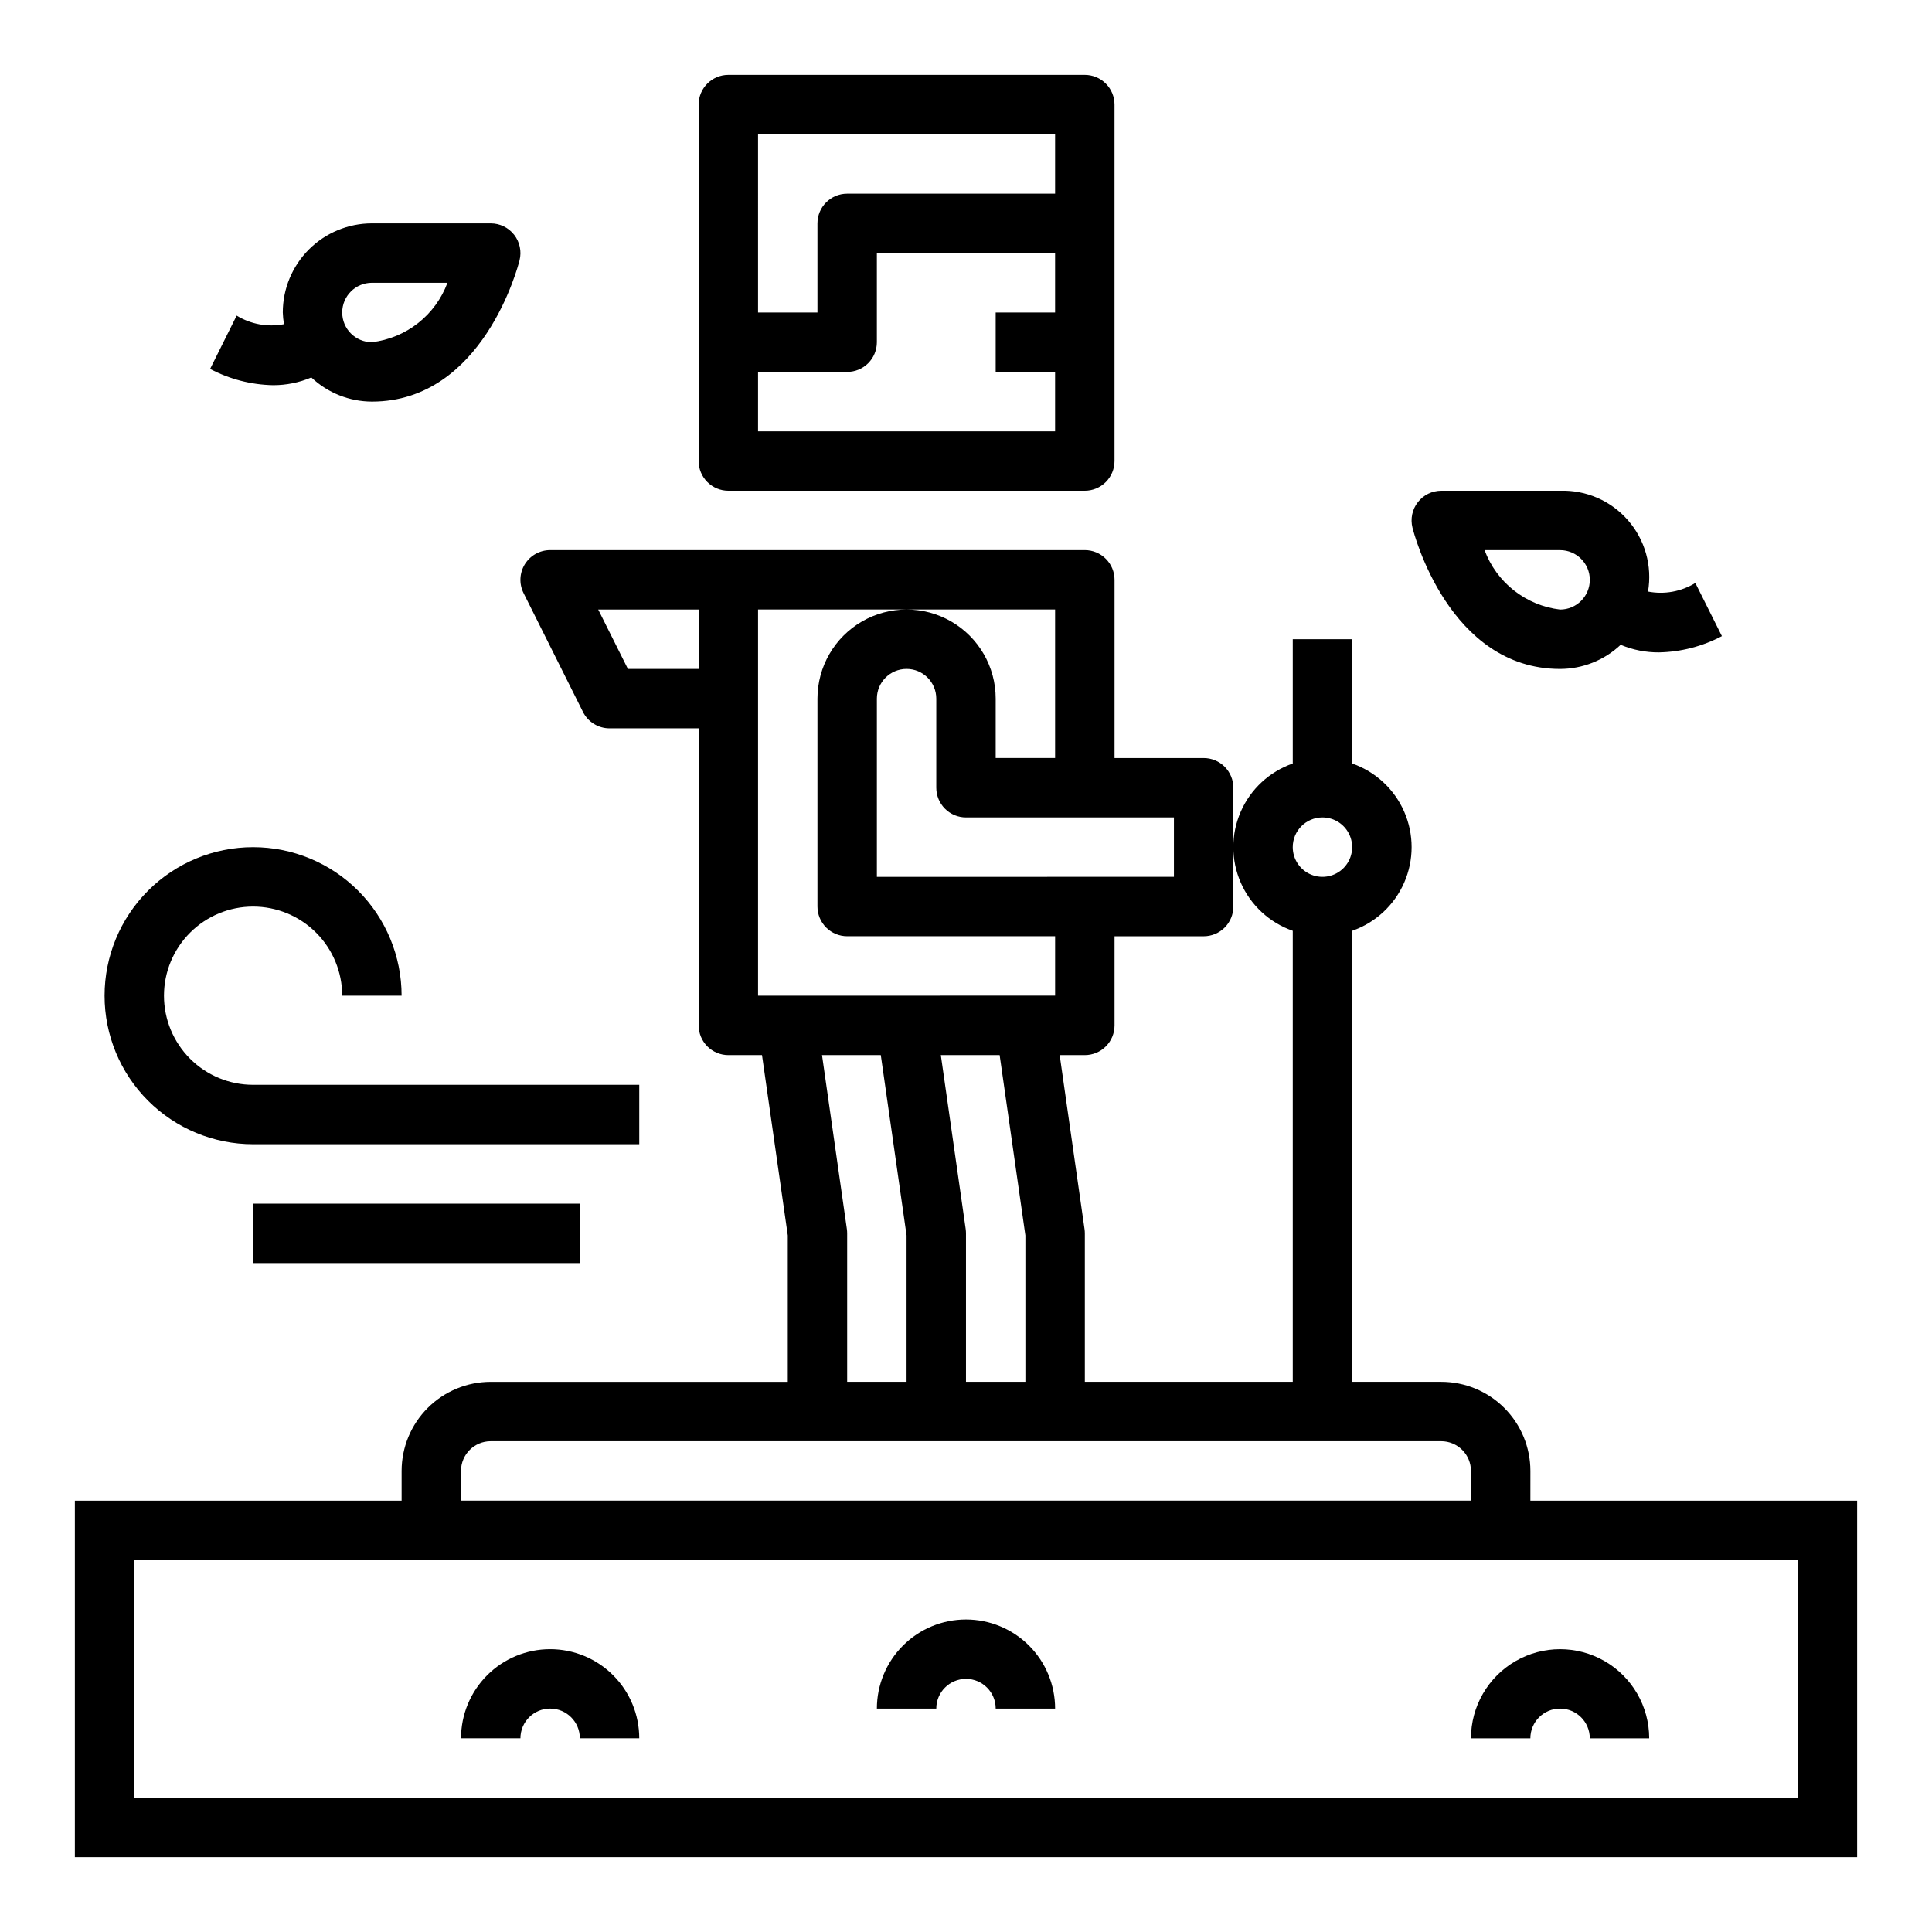
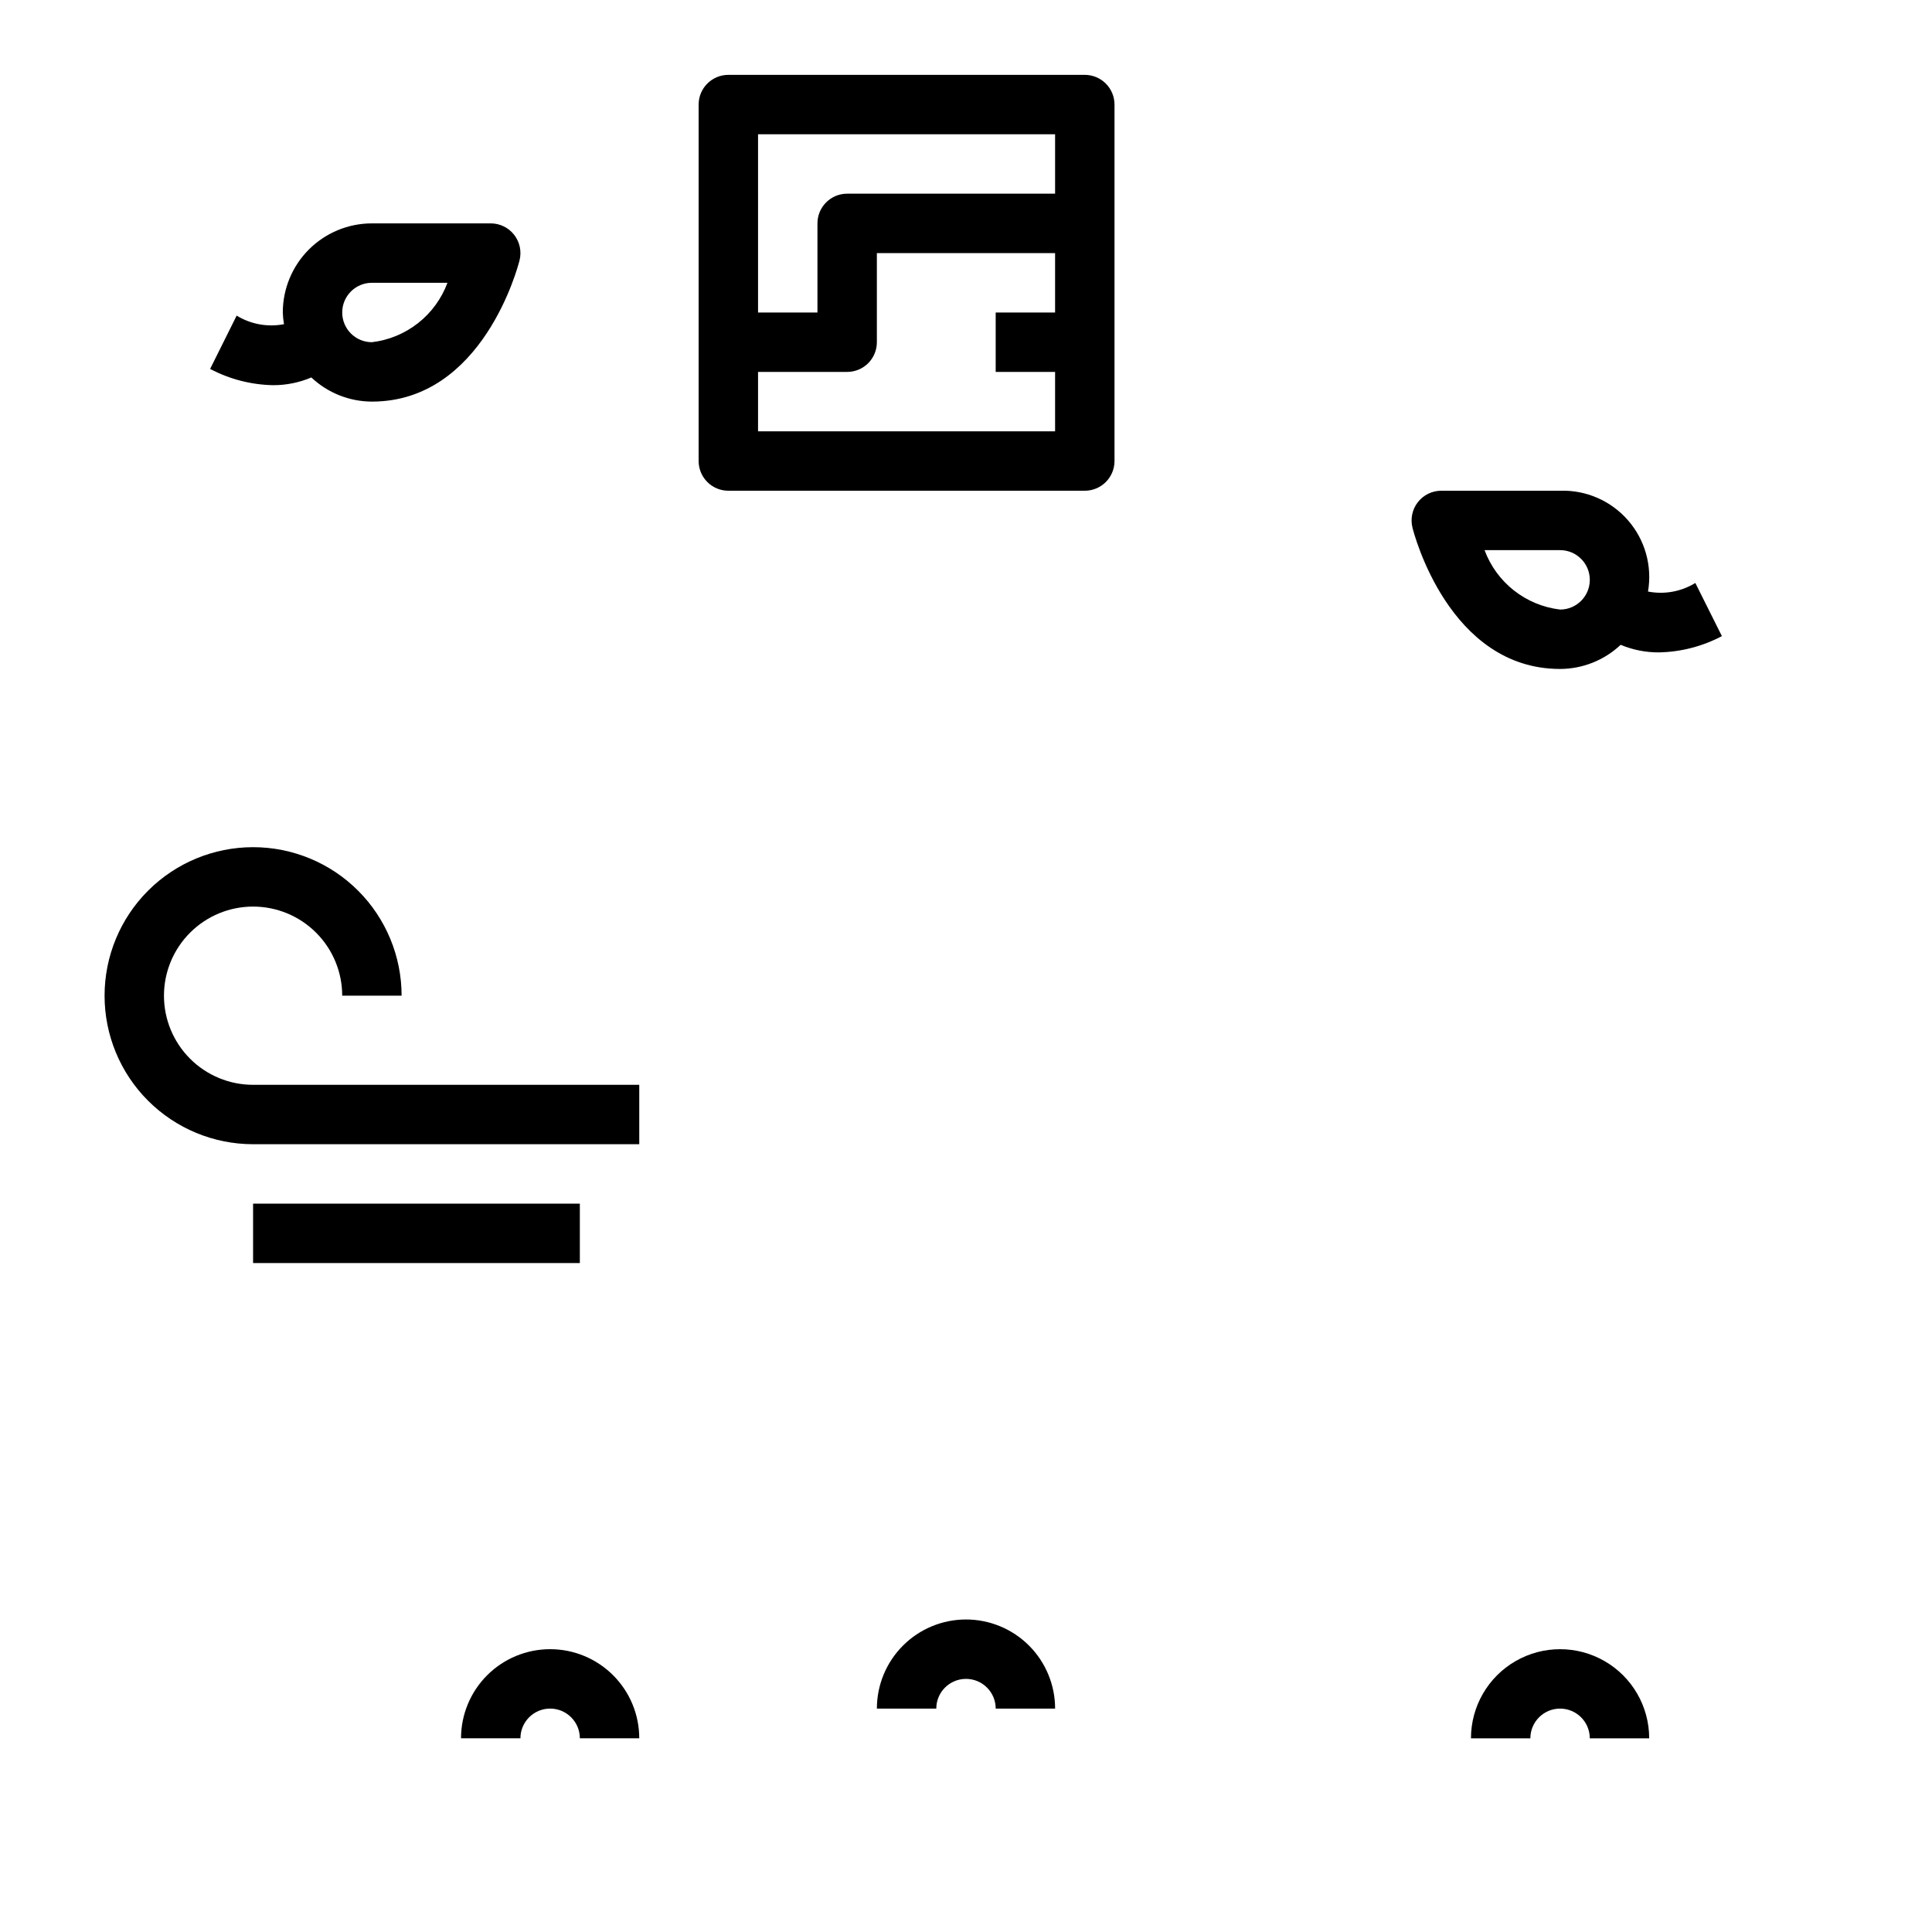
<svg xmlns="http://www.w3.org/2000/svg" fill="#000000" width="800px" height="800px" version="1.1" viewBox="144 144 512 512">
  <g>
    <path d="m337.02 274.05h94.465c2.086 0 4.09-0.832 5.566-2.305 1.473-1.477 2.305-3.481 2.305-5.566v-94.465c0-2.09-0.832-4.09-2.305-5.566-1.477-1.477-3.481-2.309-5.566-2.309h-94.465c-4.348 0-7.875 3.527-7.875 7.875v94.465c0 2.086 0.832 4.09 2.309 5.566 1.477 1.473 3.477 2.305 5.566 2.305zm7.871-94.465h78.719v15.742h-55.102c-4.348 0-7.875 3.527-7.875 7.875v23.617l-15.742-0.004zm0 62.977h23.617c2.086 0 4.09-0.828 5.566-2.305 1.477-1.477 2.305-3.481 2.305-5.566v-23.617h47.23v15.742h-15.742v15.742h15.742v15.742l-78.719 0.004z" />
-     <path d="m549.57 533.82c0-6.266-2.488-12.273-6.918-16.699-4.426-4.43-10.434-6.918-16.699-6.918h-23.613v-119.53c6.172-2.152 11.172-6.781 13.789-12.773 2.617-5.988 2.617-12.801 0-18.793-2.617-5.992-7.617-10.621-13.789-12.77v-32.938h-15.746v32.938c-6.172 2.148-11.172 6.777-13.789 12.77-2.617 5.992-2.617 12.805 0 18.793 2.617 5.992 7.617 10.621 13.789 12.773v119.53h-55.102v-39.359c0-0.375-0.027-0.75-0.082-1.117l-6.586-46.117h6.668c2.086 0 4.09-0.828 5.566-2.305 1.473-1.477 2.305-3.477 2.305-5.566v-23.617h23.617c2.086 0 4.09-0.828 5.566-2.305 1.473-1.477 2.305-3.477 2.305-5.566v-31.488c0-2.086-0.832-4.09-2.305-5.566-1.477-1.477-3.481-2.305-5.566-2.305h-23.617v-47.23c0-2.09-0.832-4.094-2.305-5.566-1.477-1.477-3.481-2.309-5.566-2.309h-141.7c-2.727 0-5.262 1.41-6.699 3.731-1.434 2.324-1.566 5.219-0.344 7.66l15.742 31.488c1.336 2.672 4.062 4.356 7.047 4.356h23.617l-0.004 78.719c0 2.09 0.832 4.09 2.309 5.566 1.477 1.477 3.477 2.305 5.566 2.305h8.91l6.832 47.793v38.801h-78.719c-6.266 0-12.27 2.488-16.699 6.918-4.43 4.426-6.918 10.434-6.918 16.699v7.871h-86.594v94.465h472.32v-94.465h-86.594zm-220.42-212.55h-18.75l-7.871-15.742h26.621zm165.31 39.359c3.188 0 6.055 1.918 7.273 4.859 1.219 2.945 0.547 6.328-1.707 8.582-2.25 2.25-5.637 2.922-8.578 1.707-2.941-1.219-4.859-4.09-4.859-7.273 0-4.348 3.523-7.875 7.871-7.875zm-39.359 0v15.742l-78.719 0.004v-47.234c0-4.348 3.523-7.871 7.871-7.871s7.871 3.523 7.871 7.871v23.617c0 2.09 0.832 4.09 2.309 5.566 1.477 1.477 3.477 2.305 5.566 2.305zm-110.21 47.234v-102.34h78.719v39.359h-15.742v-15.746c0-8.434-4.5-16.23-11.809-20.449s-16.309-4.219-23.617 0c-7.305 4.219-11.809 12.016-11.809 20.449v55.105c0 2.09 0.832 4.09 2.309 5.566 1.477 1.477 3.477 2.305 5.566 2.305h55.105v15.742zm55.027 61.859-6.59-46.117h15.586l6.824 47.793v38.801h-15.742v-39.359c0-0.375-0.027-0.75-0.082-1.117zm-31.488 0-6.59-46.117h15.578l6.832 47.793v38.801h-15.742v-39.359c0-0.375-0.027-0.75-0.078-1.117zm-102.26 64.094c0-4.348 3.523-7.875 7.871-7.875h251.9c2.09 0 4.09 0.832 5.566 2.309 1.477 1.477 2.309 3.477 2.309 5.566v7.871h-267.65zm354.24 23.617v62.977l-440.84-0.004v-62.977z" />
    <path d="m211.07 447.23h102.34v-15.742h-102.34c-6.266 0-12.27-2.488-16.699-6.918-4.43-4.43-6.918-10.438-6.918-16.699 0-6.266 2.488-12.27 6.918-16.699 4.43-4.43 10.434-6.918 16.699-6.918 6.262 0 12.27 2.488 16.699 6.918 4.43 4.43 6.918 10.434 6.918 16.699h15.742c0-10.441-4.148-20.449-11.527-27.832-7.383-7.383-17.395-11.527-27.832-11.527s-20.449 4.144-27.832 11.527c-7.383 7.383-11.527 17.391-11.527 27.832 0 10.438 4.144 20.449 11.527 27.832 7.383 7.379 17.395 11.527 27.832 11.527z" />
    <path d="m211.07 462.98h86.594v15.742h-86.594z" />
    <path d="m557.44 321.28c5.973-0.016 11.711-2.301 16.051-6.398 3.215 1.348 6.672 2.031 10.156 2.008 5.816-0.117 11.527-1.59 16.672-4.309l-7.039-14.09h0.004c-3.75 2.305-8.223 3.113-12.543 2.277 1.16-6.777-0.789-13.711-5.309-18.891-4.516-5.18-11.121-8.055-17.992-7.828h-31.488c-2.422 0-4.711 1.117-6.203 3.027-1.492 1.914-2.019 4.406-1.43 6.758 0.375 1.527 9.695 37.445 39.121 37.445zm0-31.488c4.348 0 7.875 3.527 7.875 7.875 0 4.348-3.527 7.871-7.875 7.871-4.461-0.527-8.691-2.277-12.223-5.055-3.535-2.777-6.231-6.477-7.793-10.691z" />
    <path d="m226.51 244.03c4.34 4.094 10.082 6.383 16.051 6.398 29.426 0 38.746-35.922 39.125-37.445 0.586-2.356 0.059-4.848-1.434-6.758-1.488-1.91-3.777-3.027-6.203-3.027h-31.488c-6.266 0-12.27 2.488-16.699 6.914-4.43 4.43-6.918 10.438-6.918 16.699 0.035 1.043 0.137 2.078 0.316 3.102-4.32 0.836-8.793 0.023-12.543-2.273l-7.035 14.129c5.144 2.715 10.855 4.191 16.672 4.309 3.488 0.012 6.945-0.684 10.156-2.047zm16.051-25.09h20.02c-1.566 4.215-4.262 7.914-7.793 10.691-3.535 2.777-7.766 4.527-12.227 5.055-4.348 0-7.871-3.527-7.871-7.875s3.523-7.871 7.871-7.871z" />
    <path d="m289.79 581.05c-6.262 0-12.27 2.488-16.699 6.918-4.426 4.43-6.914 10.434-6.914 16.699h15.742c0-4.348 3.523-7.871 7.871-7.871 4.348 0 7.875 3.523 7.875 7.871h15.742c0-6.266-2.488-12.27-6.918-16.699-4.43-4.43-10.434-6.918-16.699-6.918z" />
    <path d="m400 573.18c-6.266 0-12.273 2.488-16.699 6.918-4.43 4.426-6.918 10.434-6.918 16.699h15.742c0-4.348 3.527-7.875 7.875-7.875s7.871 3.527 7.871 7.875h15.742c0-6.266-2.488-12.273-6.914-16.699-4.43-4.43-10.438-6.918-16.699-6.918z" />
-     <path d="m533.82 604.67h15.742c0-4.348 3.523-7.871 7.871-7.871s7.875 3.523 7.875 7.871h15.742c0-8.438-4.5-16.234-11.809-20.453-7.305-4.219-16.309-4.219-23.613 0-7.309 4.219-11.809 12.016-11.809 20.453z" />
+     <path d="m533.82 604.67h15.742c0-4.348 3.523-7.871 7.871-7.871s7.875 3.523 7.875 7.871h15.742c0-8.438-4.5-16.234-11.809-20.453-7.305-4.219-16.309-4.219-23.613 0-7.309 4.219-11.809 12.016-11.809 20.453" />
  </g>
</svg>